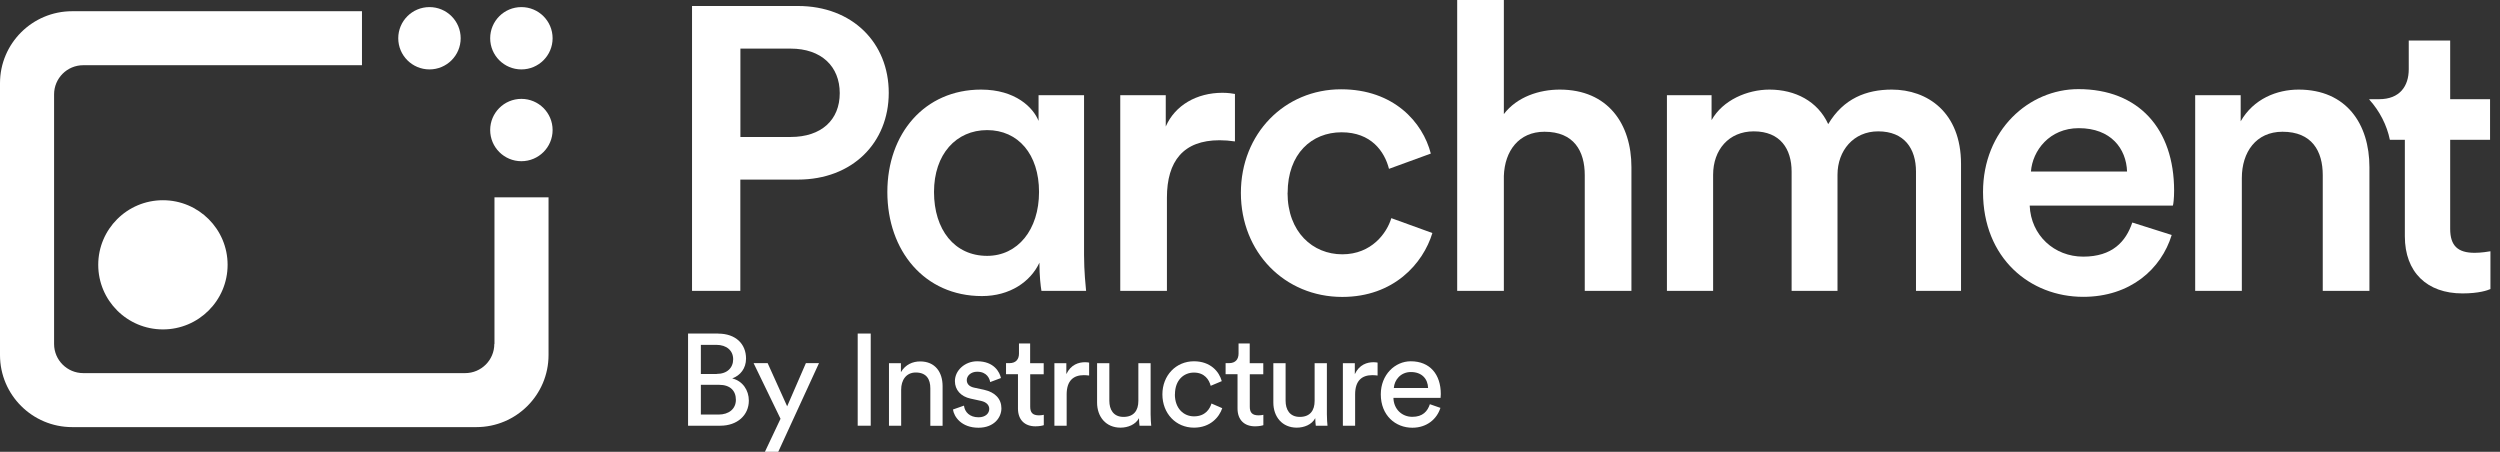
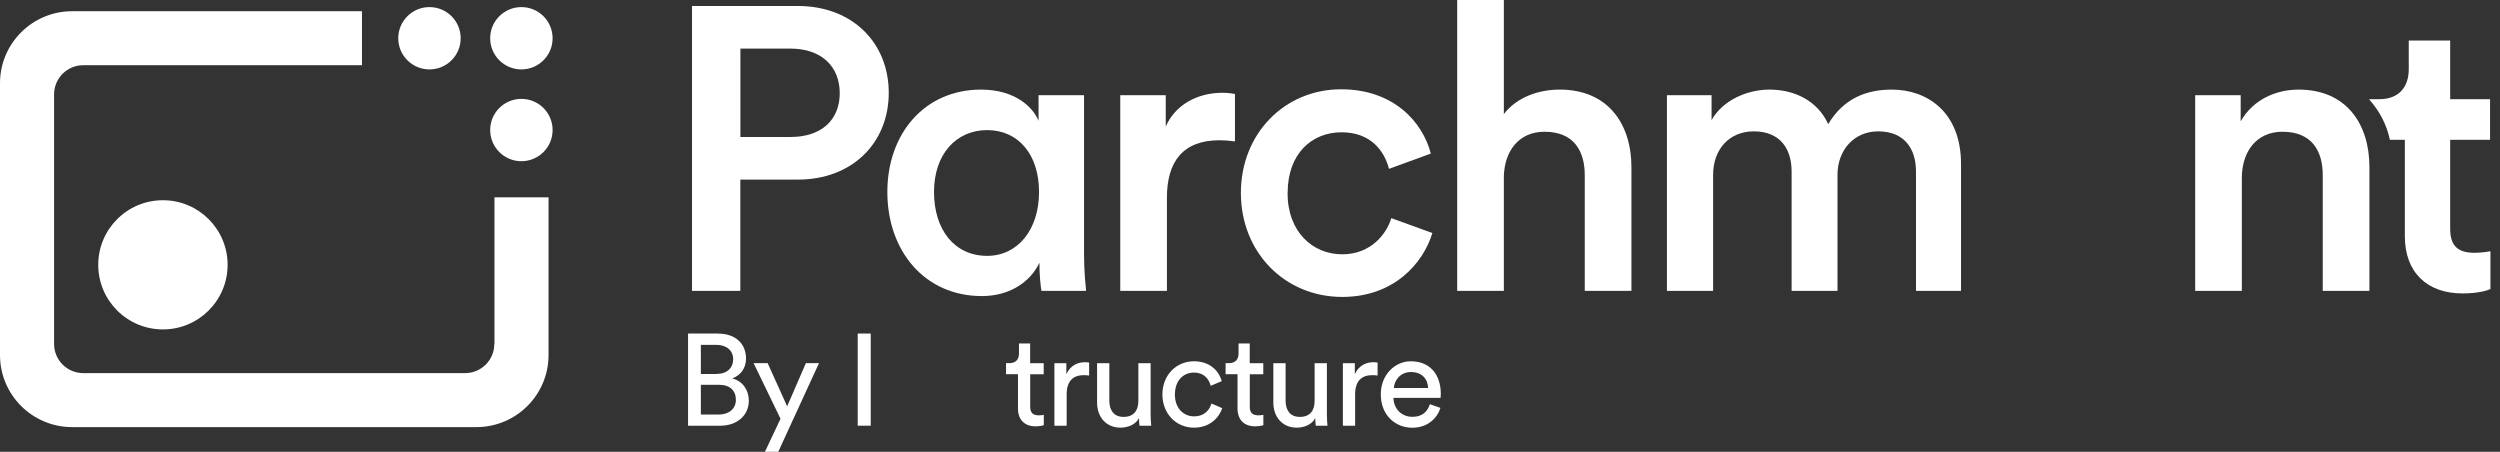
<svg xmlns="http://www.w3.org/2000/svg" width="166" height="30" viewBox="0 0 166 30" fill="none">
  <rect x="0" y="0" width="166" height="30" fill="#333333" stroke="none" />
  <g clip-path="url(#clip0_6063_492)">
    <path d="M47.687 22.152C48.853 22.152 49.537 22.84 49.537 23.808C49.537 24.465 49.158 24.93 48.62 25.127C49.319 25.297 49.723 25.918 49.723 26.601C49.723 27.569 48.956 28.267 47.832 28.267H45.687V22.147H47.687V22.152ZM47.594 24.827C48.278 24.827 48.682 24.423 48.682 23.854C48.682 23.285 48.257 22.897 47.557 22.897H46.537V24.832H47.594V24.827ZM47.713 27.527C48.397 27.527 48.863 27.15 48.863 26.549C48.863 25.949 48.49 25.551 47.749 25.551H46.537V27.527H47.713Z" fill="white" />
    <path d="M50.79 30L51.827 27.806L50.039 24.113H50.972L52.267 26.979L53.511 24.113H54.381L51.676 30H50.785H50.79Z" fill="white" />
    <path d="M56.951 28.267V22.147H57.816V28.267H56.951Z" fill="white" />
-     <path d="M59.842 28.267H59.028V24.118H59.821V24.713C60.122 24.196 60.614 23.999 61.101 23.999C62.096 23.999 62.588 24.713 62.588 25.639V28.272H61.774V25.779C61.774 25.199 61.531 24.734 60.806 24.734C60.168 24.734 59.837 25.241 59.837 25.872V28.272H59.842V28.267Z" fill="white" />
-     <path d="M64.007 26.932C64.059 27.362 64.386 27.708 64.976 27.708C65.432 27.708 65.686 27.45 65.686 27.155C65.686 26.896 65.494 26.7 65.152 26.622L64.443 26.467C63.795 26.327 63.406 25.887 63.406 25.303C63.406 24.594 64.07 23.989 64.883 23.989C66.023 23.989 66.38 24.728 66.463 25.101L65.748 25.37C65.712 25.153 65.541 24.682 64.883 24.682C64.469 24.682 64.194 24.951 64.194 25.235C64.194 25.484 64.349 25.665 64.671 25.737L65.344 25.882C66.095 26.048 66.494 26.503 66.494 27.113C66.494 27.724 66.002 28.401 64.971 28.401C63.831 28.401 63.344 27.667 63.277 27.191L64.013 26.932H64.007Z" fill="white" />
    <path d="M68.406 24.118H69.302V24.853H68.406V27.01C68.406 27.387 68.562 27.579 68.986 27.579C69.09 27.579 69.235 27.563 69.308 27.543V28.231C69.24 28.257 69.033 28.308 68.753 28.308C68.043 28.308 67.593 27.879 67.593 27.124V24.847H66.8V24.113H67.023C67.474 24.113 67.66 23.839 67.66 23.477V22.804H68.401V24.118H68.406Z" fill="white" />
    <path d="M72.318 24.935C72.199 24.92 72.074 24.91 71.966 24.91C71.282 24.91 70.826 25.272 70.826 26.187V28.267H70.012V24.118H70.805V24.842C71.106 24.206 71.624 24.051 72.049 24.051C72.162 24.051 72.271 24.066 72.318 24.077V24.941V24.935Z" fill="white" />
    <path d="M74.401 28.396C73.432 28.396 72.846 27.672 72.846 26.731V24.118H73.66V26.612C73.66 27.181 73.919 27.682 74.603 27.682C75.287 27.682 75.587 27.253 75.587 26.622V24.118H76.401V27.501C76.401 27.827 76.427 28.122 76.442 28.267H75.665C75.649 28.174 75.629 27.941 75.629 27.765C75.406 28.195 74.888 28.396 74.401 28.396Z" fill="white" />
    <path d="M78.012 26.187C78.012 27.134 78.608 27.646 79.281 27.646C80.058 27.646 80.343 27.119 80.442 26.793L81.157 27.103C80.96 27.698 80.364 28.396 79.281 28.396C78.074 28.396 77.183 27.45 77.183 26.187C77.183 24.925 78.09 23.989 79.276 23.989C80.38 23.989 80.955 24.677 81.126 25.308L80.39 25.618C80.286 25.215 79.986 24.739 79.276 24.739C78.618 24.739 78.017 25.22 78.017 26.187H78.012Z" fill="white" />
    <path d="M82.986 24.118H83.882V24.853H82.986V27.01C82.986 27.387 83.141 27.579 83.566 27.579C83.67 27.579 83.815 27.563 83.887 27.543V28.231C83.82 28.257 83.613 28.308 83.333 28.308C82.623 28.308 82.172 27.879 82.172 27.124V24.847H81.38V24.113H81.603C82.053 24.113 82.24 23.839 82.24 23.477V22.804H82.981V24.118H82.986Z" fill="white" />
    <path d="M86.105 28.396C85.136 28.396 84.55 27.672 84.55 26.731V24.118H85.364V26.612C85.364 27.181 85.623 27.682 86.307 27.682C86.991 27.682 87.291 27.253 87.291 26.622V24.118H88.105V27.501C88.105 27.827 88.131 28.122 88.146 28.267H87.369C87.353 28.174 87.333 27.941 87.333 27.765C87.11 28.195 86.592 28.396 86.105 28.396Z" fill="white" />
    <path d="M91.472 24.935C91.353 24.92 91.229 24.91 91.12 24.91C90.436 24.91 89.98 25.272 89.98 26.187V28.267H89.167V24.118H89.96V24.842C90.26 24.206 90.778 24.051 91.203 24.051C91.317 24.051 91.426 24.066 91.472 24.077V24.941V24.935Z" fill="white" />
    <path d="M95.643 27.087C95.41 27.822 94.747 28.401 93.778 28.401C92.664 28.401 91.685 27.589 91.685 26.182C91.685 24.878 92.628 23.989 93.674 23.989C94.954 23.989 95.669 24.868 95.669 26.161C95.669 26.265 95.659 26.368 95.654 26.42H92.524C92.54 27.16 93.079 27.677 93.778 27.677C94.478 27.677 94.788 27.305 94.944 26.839L95.643 27.082V27.087ZM94.825 25.763C94.809 25.168 94.421 24.703 93.685 24.703C93.001 24.703 92.586 25.23 92.55 25.763H94.825Z" fill="white" />
    <path d="M32.822 22.84C32.822 23.906 31.957 24.775 30.885 24.775H5.528C4.461 24.775 3.591 23.911 3.591 22.84V6.265C3.591 5.199 4.456 4.33 5.528 4.33H24.035V0.745H4.793C2.145 0.745 0 2.887 0 5.525V23.575C0 26.218 2.145 28.36 4.793 28.36H31.631C34.278 28.36 36.423 26.218 36.423 23.575V13.104H32.833V22.835H32.822V22.84Z" fill="white" />
    <path d="M34.62 4.609C35.765 4.609 36.693 3.683 36.693 2.54C36.693 1.397 35.765 0.471 34.62 0.471C33.475 0.471 32.548 1.397 32.548 2.54C32.548 3.683 33.475 4.609 34.62 4.609Z" fill="white" />
    <path d="M28.517 4.609C29.662 4.609 30.589 3.683 30.589 2.54C30.589 1.397 29.662 0.471 28.517 0.471C27.372 0.471 26.444 1.397 26.444 2.54C26.444 3.683 27.372 4.609 28.517 4.609Z" fill="white" />
    <path d="M34.62 6.565C33.475 6.565 32.548 7.491 32.548 8.634C32.548 9.778 33.475 10.704 34.62 10.704C35.765 10.704 36.693 9.778 36.693 8.634C36.693 7.491 35.765 6.565 34.62 6.565Z" fill="white" />
    <path d="M10.818 21.873C13.19 21.873 15.113 19.953 15.113 17.584C15.113 15.216 13.19 13.295 10.818 13.295C8.446 13.295 6.523 15.216 6.523 17.584C6.523 19.953 8.446 21.873 10.818 21.873Z" fill="white" />
    <path d="M164.319 16.787C163.195 16.787 162.692 16.317 162.692 15.194V9.281H165.34V6.586H162.692V2.69H159.941V4.599C159.941 5.722 159.34 6.586 157.977 6.586H157.324V6.617C158.008 7.372 158.49 8.314 158.687 9.281H159.682V15.691C159.682 18.07 161.148 19.483 163.505 19.483C164.604 19.483 165.184 19.276 165.365 19.193V16.684C165.236 16.71 164.739 16.787 164.319 16.787Z" fill="white" />
    <path d="M49.158 11.925V19.312H45.951V0.398H52.977C56.609 0.398 59.013 2.851 59.013 6.162C59.013 9.472 56.609 11.925 52.977 11.925H49.158ZM52.5 9.095C54.531 9.095 55.759 7.972 55.759 6.187C55.759 4.403 54.531 3.228 52.5 3.228H49.163V9.095H52.5Z" fill="white" />
    <path d="M65.199 19.659C61.381 19.659 58.92 16.643 58.92 12.752C58.92 8.862 61.401 5.949 65.142 5.949C67.437 5.949 68.613 7.15 68.96 8.029V6.322H71.981V16.937C71.981 18.003 72.09 19.043 72.116 19.312H69.152C69.1 19.017 69.017 18.324 69.017 17.444C68.432 18.696 67.069 19.659 65.199 19.659ZM65.546 16.989C67.577 16.989 68.992 15.256 68.992 12.747C68.992 10.238 67.603 8.639 65.546 8.639C63.489 8.639 62.018 10.238 62.018 12.747C62.018 15.256 63.38 16.989 65.546 16.989Z" fill="white" />
    <path d="M81.996 9.39C81.649 9.338 81.302 9.312 80.981 9.312C78.577 9.312 77.484 10.698 77.484 13.125V19.312H74.385V6.322H77.406V8.401C78.022 6.989 79.463 6.161 81.172 6.161C81.546 6.161 81.867 6.213 82.001 6.239V9.384H81.996V9.39Z" fill="white" />
    <path d="M85.493 12.804C85.493 15.417 87.177 16.886 89.126 16.886C91.074 16.886 92.089 15.473 92.384 14.485L95.11 15.473C94.493 17.501 92.545 19.716 89.126 19.716C85.307 19.716 82.395 16.756 82.395 12.809C82.395 8.862 85.307 5.929 89.048 5.929C92.545 5.929 94.472 8.117 95.006 10.197L92.229 11.211C91.934 10.062 91.053 8.784 89.079 8.784C87.105 8.784 85.499 10.197 85.499 12.814V12.804H85.493Z" fill="white" />
    <path d="M99.856 19.312H96.757V0H99.856V7.574C100.736 6.425 102.208 5.949 103.57 5.949C106.777 5.949 108.327 8.241 108.327 11.097V19.312H105.228V11.63C105.228 10.031 104.508 8.748 102.555 8.748C100.845 8.748 99.912 10.026 99.856 11.681V19.312Z" fill="white" />
    <path d="M110.684 19.312V6.322H113.648V7.977C114.394 6.643 116.026 5.949 117.492 5.949C119.202 5.949 120.699 6.72 121.393 8.241C122.409 6.534 123.932 5.949 125.616 5.949C127.968 5.949 130.212 7.444 130.212 10.885V19.312H127.222V11.392C127.222 9.871 126.45 8.722 124.709 8.722C123.077 8.722 122.01 10 122.01 11.604V19.312H118.963V11.392C118.963 9.897 118.217 8.722 116.451 8.722C114.793 8.722 113.751 9.948 113.751 11.604V19.312H110.679H110.684Z" fill="white" />
-     <path d="M144.201 15.603C143.506 17.869 141.449 19.71 138.325 19.71C134.797 19.71 131.673 17.15 131.673 12.747C131.673 8.639 134.719 5.918 138.004 5.918C142.009 5.918 144.361 8.557 144.361 12.664C144.361 13.171 144.309 13.595 144.278 13.652H134.771C134.854 15.629 136.403 17.041 138.325 17.041C140.247 17.041 141.159 16.053 141.584 14.775L144.201 15.603ZM141.237 11.392C141.185 9.871 140.17 8.51 138.03 8.51C136.082 8.51 134.958 10.005 134.854 11.392H141.237Z" fill="white" />
    <path d="M148.858 19.312H145.76V6.322H148.781V8.055C149.636 6.56 151.185 5.949 152.63 5.949C155.806 5.949 157.33 8.241 157.33 11.097V19.312H154.231V11.63C154.231 10.031 153.511 8.748 151.558 8.748C149.796 8.748 148.858 10.109 148.858 11.816V19.312Z" fill="white" />
  </g>
  <defs>
    <clipPath id="clip0_6063_492">
      <rect width="166" height="30" fill="white" />
    </clipPath>
  </defs>
</svg>